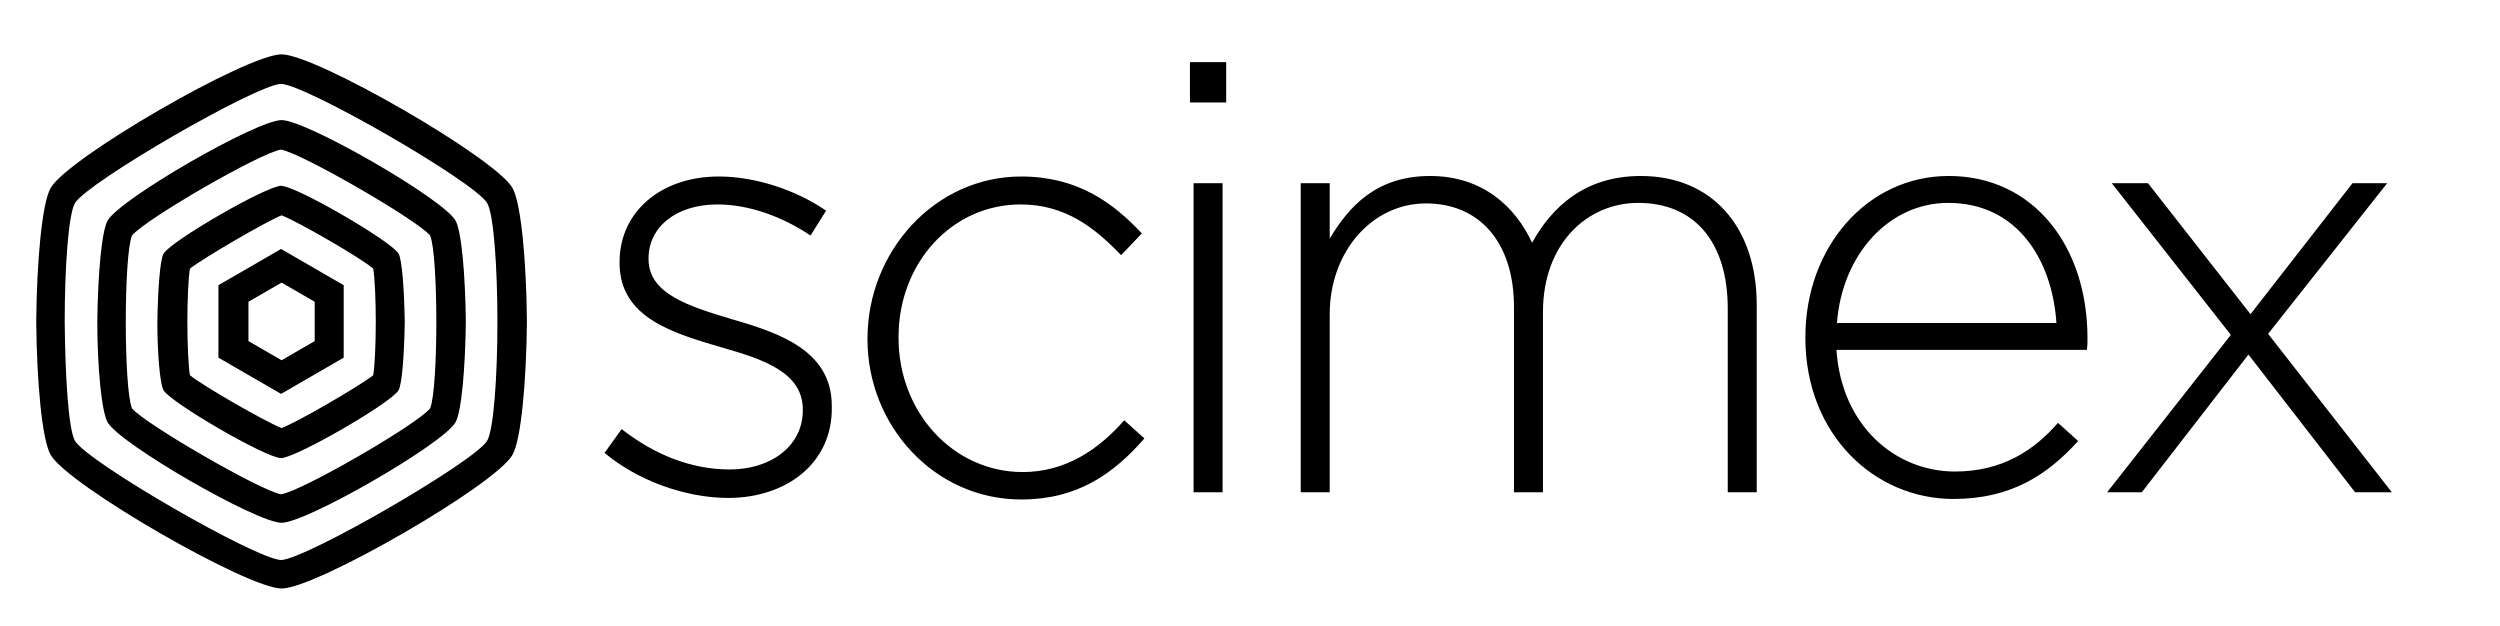
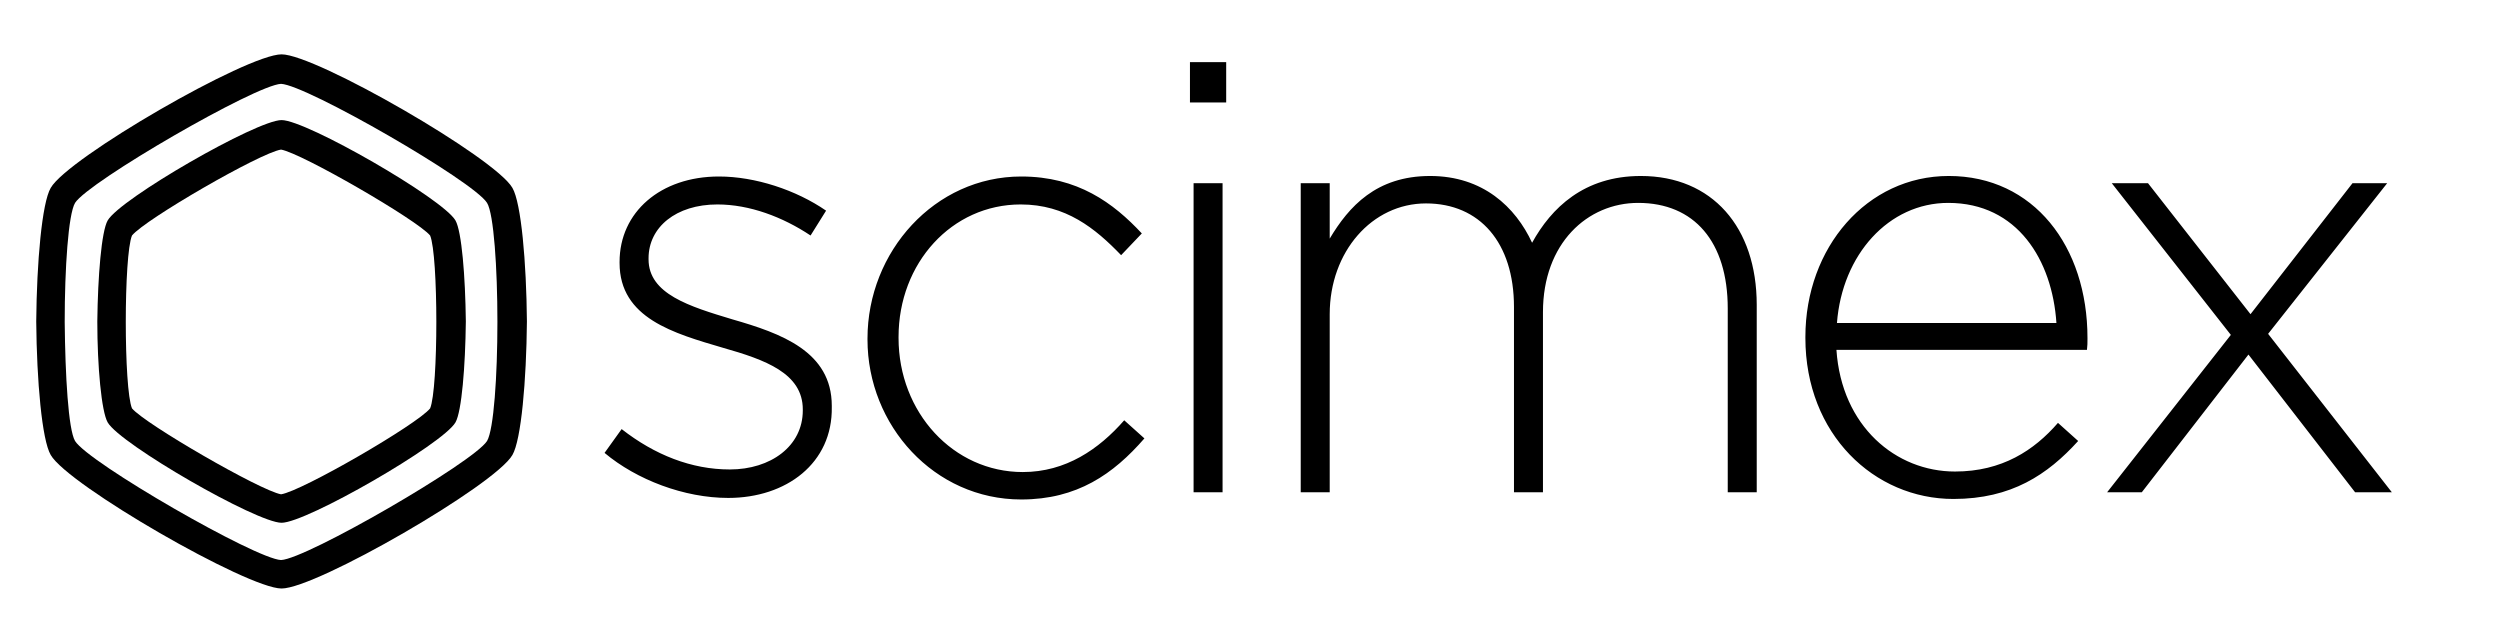
<svg xmlns="http://www.w3.org/2000/svg" version="1.1" id="Layer_2_1_" x="0px" y="0px" viewBox="0 0 483 121" style="enable-background:new 0 0 483 121;" xml:space="preserve">
  <g>
    <g>
      <path d="M140.7,96.2c-8.5,0-17.7-3.5-23.9-8.7l3.3-4.6c6.4,5,13.5,7.8,20.9,7.8c7.9,0,14.1-4.5,14.1-11.4v-0.2    c0-7-7.3-9.6-15.4-11.9c-9.5-2.8-20-5.7-20-16.4v-0.2c0-9.6,7.9-16.5,19.2-16.5c7,0,14.9,2.6,20.7,6.6l-3,4.8    c-5.4-3.6-11.8-6-18-6c-8,0-13.3,4.4-13.3,10.4v0.2c0,6.7,7.9,9.1,16.2,11.6c9.4,2.7,19.2,6.2,19.2,16.7v0.2    C160.9,89.5,151.9,96.2,140.7,96.2 M197.3,96.5c10.8,0,17.8-4.9,23.8-11.8l-3.9-3.5c-4.9,5.6-11.3,10-19.6,10    c-13.4,0-24-11.5-24-25.9v-0.2c0-14.3,10.3-25.6,23.6-25.6c8.7,0,14.4,4.6,19.4,9.8l4-4.2c-5.5-5.9-12.4-11-23.3-11    c-16.7,0-29.7,14.5-29.7,31.3v0.2C167.6,82.2,180.5,96.5,197.3,96.5 M229.9,19.8h7V12h-7V19.8z M230.6,95.1h5.6V35.4h-5.6V95.1z     M339.4,95.1V58.9c0-15-8.6-24.9-22.4-24.9c-11,0-17.3,6.2-21,12.9C292.8,40,286.5,34,276.3,34c-10.4,0-15.7,5.9-19.4,12.1V35.4    h-5.6v59.7h5.6V60.7c0-12.1,8.2-21.4,18.6-21.4s17,7.6,17,20v35.8h5.6V60.3c0-13.3,8.6-21.1,18.4-21.1c10.8,0,17.3,7.5,17.3,20.4    v35.5H339.4z M377.7,91.1c-11.4,0-21.9-8.7-22.9-23.5h48.4c0.1-0.9,0.1-1.3,0.1-2.1v-0.2c0-17.7-10.4-31.3-26.8-31.3    c-15.8,0-27.7,13.8-27.7,31.1v0.2c0,18.6,13.3,31.1,28.6,31.1c11.2,0,18.2-4.7,24.1-11.2l-3.9-3.5C393,87,386.8,91.1,377.7,91.1     M354.9,62.4c1-13.2,10-23.2,21.5-23.2c13.4,0,20.1,11.1,20.9,23.2H354.9z M462.1,95.1l-23.9-30.6l23-29.1h-6.7l-19.7,25.3    L415,35.4h-7l23,29.3l-23.9,30.4h6.7l20.6-26.6L455,95.1L462.1,95.1L462.1,95.1z" />
    </g>
    <g>
-       <path d="M54.3,48.1l-12.1,7v7l0,0v7l12.1,7l12.1-7v-7l0,0v-7L54.3,48.1z M60.8,62.1L60.8,62.1v3.8l-6.4,3.7L48,65.9v-3.8l0,0v-3.8    l6.4-3.7l6.4,3.7V62.1z" />
-       <path d="M77,49c-1.4-2.4-19.8-13.1-22.7-13.1c-2.8,0-21.2,10.6-22.7,13.1c-0.7,1.2-1.1,7.2-1.2,13.2l0,0c0,6,0.5,12,1.2,13.2    c1.4,2.4,19.8,13.1,22.7,13.1c2.8,0,21.2-10.6,22.7-13.1c0.7-1.2,1.1-7.2,1.2-13.2l0,0C78.1,56.2,77.7,50.2,77,49 M72.6,62.2    c0,4.3-0.2,8.7-0.5,10.3c-2.5,2-14.7,9.1-17.7,10.2c-3.1-1.2-15.3-8.2-17.7-10.2c-0.3-1.6-0.5-6-0.5-10.3l0,0    c0-4.3,0.2-8.7,0.5-10.3c2.5-2,14.7-9.1,17.7-10.3c3.1,1.2,15.3,8.2,17.7,10.3C72.4,53.5,72.6,57.8,72.6,62.2L72.6,62.2z" />
      <path d="M88,42.6c-2.4-4.2-28.8-19.4-33.6-19.4S23.2,38.4,20.8,42.6c-1.2,2.1-1.9,10.8-2,19.5l0,0c0,8.7,0.8,17.4,2,19.5    c2.4,4.2,28.8,19.4,33.6,19.4S85.6,85.8,88,81.6c1.2-2.1,1.9-10.8,2-19.5l0,0C89.9,53.4,89.2,44.7,88,42.6 M84.3,62.2    c0,7.4-0.4,14.8-1.2,16.7c-2.5,3.1-24.8,16-28.8,16.6c-4-0.7-26.3-13.6-28.8-16.6c-0.8-1.9-1.2-9.3-1.2-16.7l0,0    c0-7.4,0.4-14.8,1.2-16.7c2.5-3.1,24.8-16,28.8-16.6c4,0.7,26.3,13.6,28.8,16.6C83.9,47.4,84.3,54.8,84.3,62.2L84.3,62.2z" />
      <path d="M99,36.3c-3.3-5.8-38-25.8-44.6-25.8c-6.7,0-41.3,20-44.6,25.8C8.1,39.2,7.1,50.7,7,62.1l0,0C7.1,73.6,8.1,85,9.8,87.9    c3.3,5.8,38,25.8,44.6,25.8c6.7,0,41.3-20,44.6-25.8c1.7-2.9,2.7-14.4,2.8-25.8l0,0C101.7,50.7,100.7,39.2,99,36.3 M96.1,62.2    c0,10.4-0.7,20.8-2,23c-2.6,4.1-34.9,22.8-39.8,23c-4.9-0.2-37.2-18.8-39.8-23c-1.3-2.2-1.9-12.7-2-23l0,0c0-10.4,0.7-20.8,2-23    c2.6-4.1,34.9-22.8,39.8-23c4.9,0.2,37.2,18.8,39.8,23C95.4,41.3,96.1,51.8,96.1,62.2L96.1,62.2z" />
    </g>
  </g>
</svg>